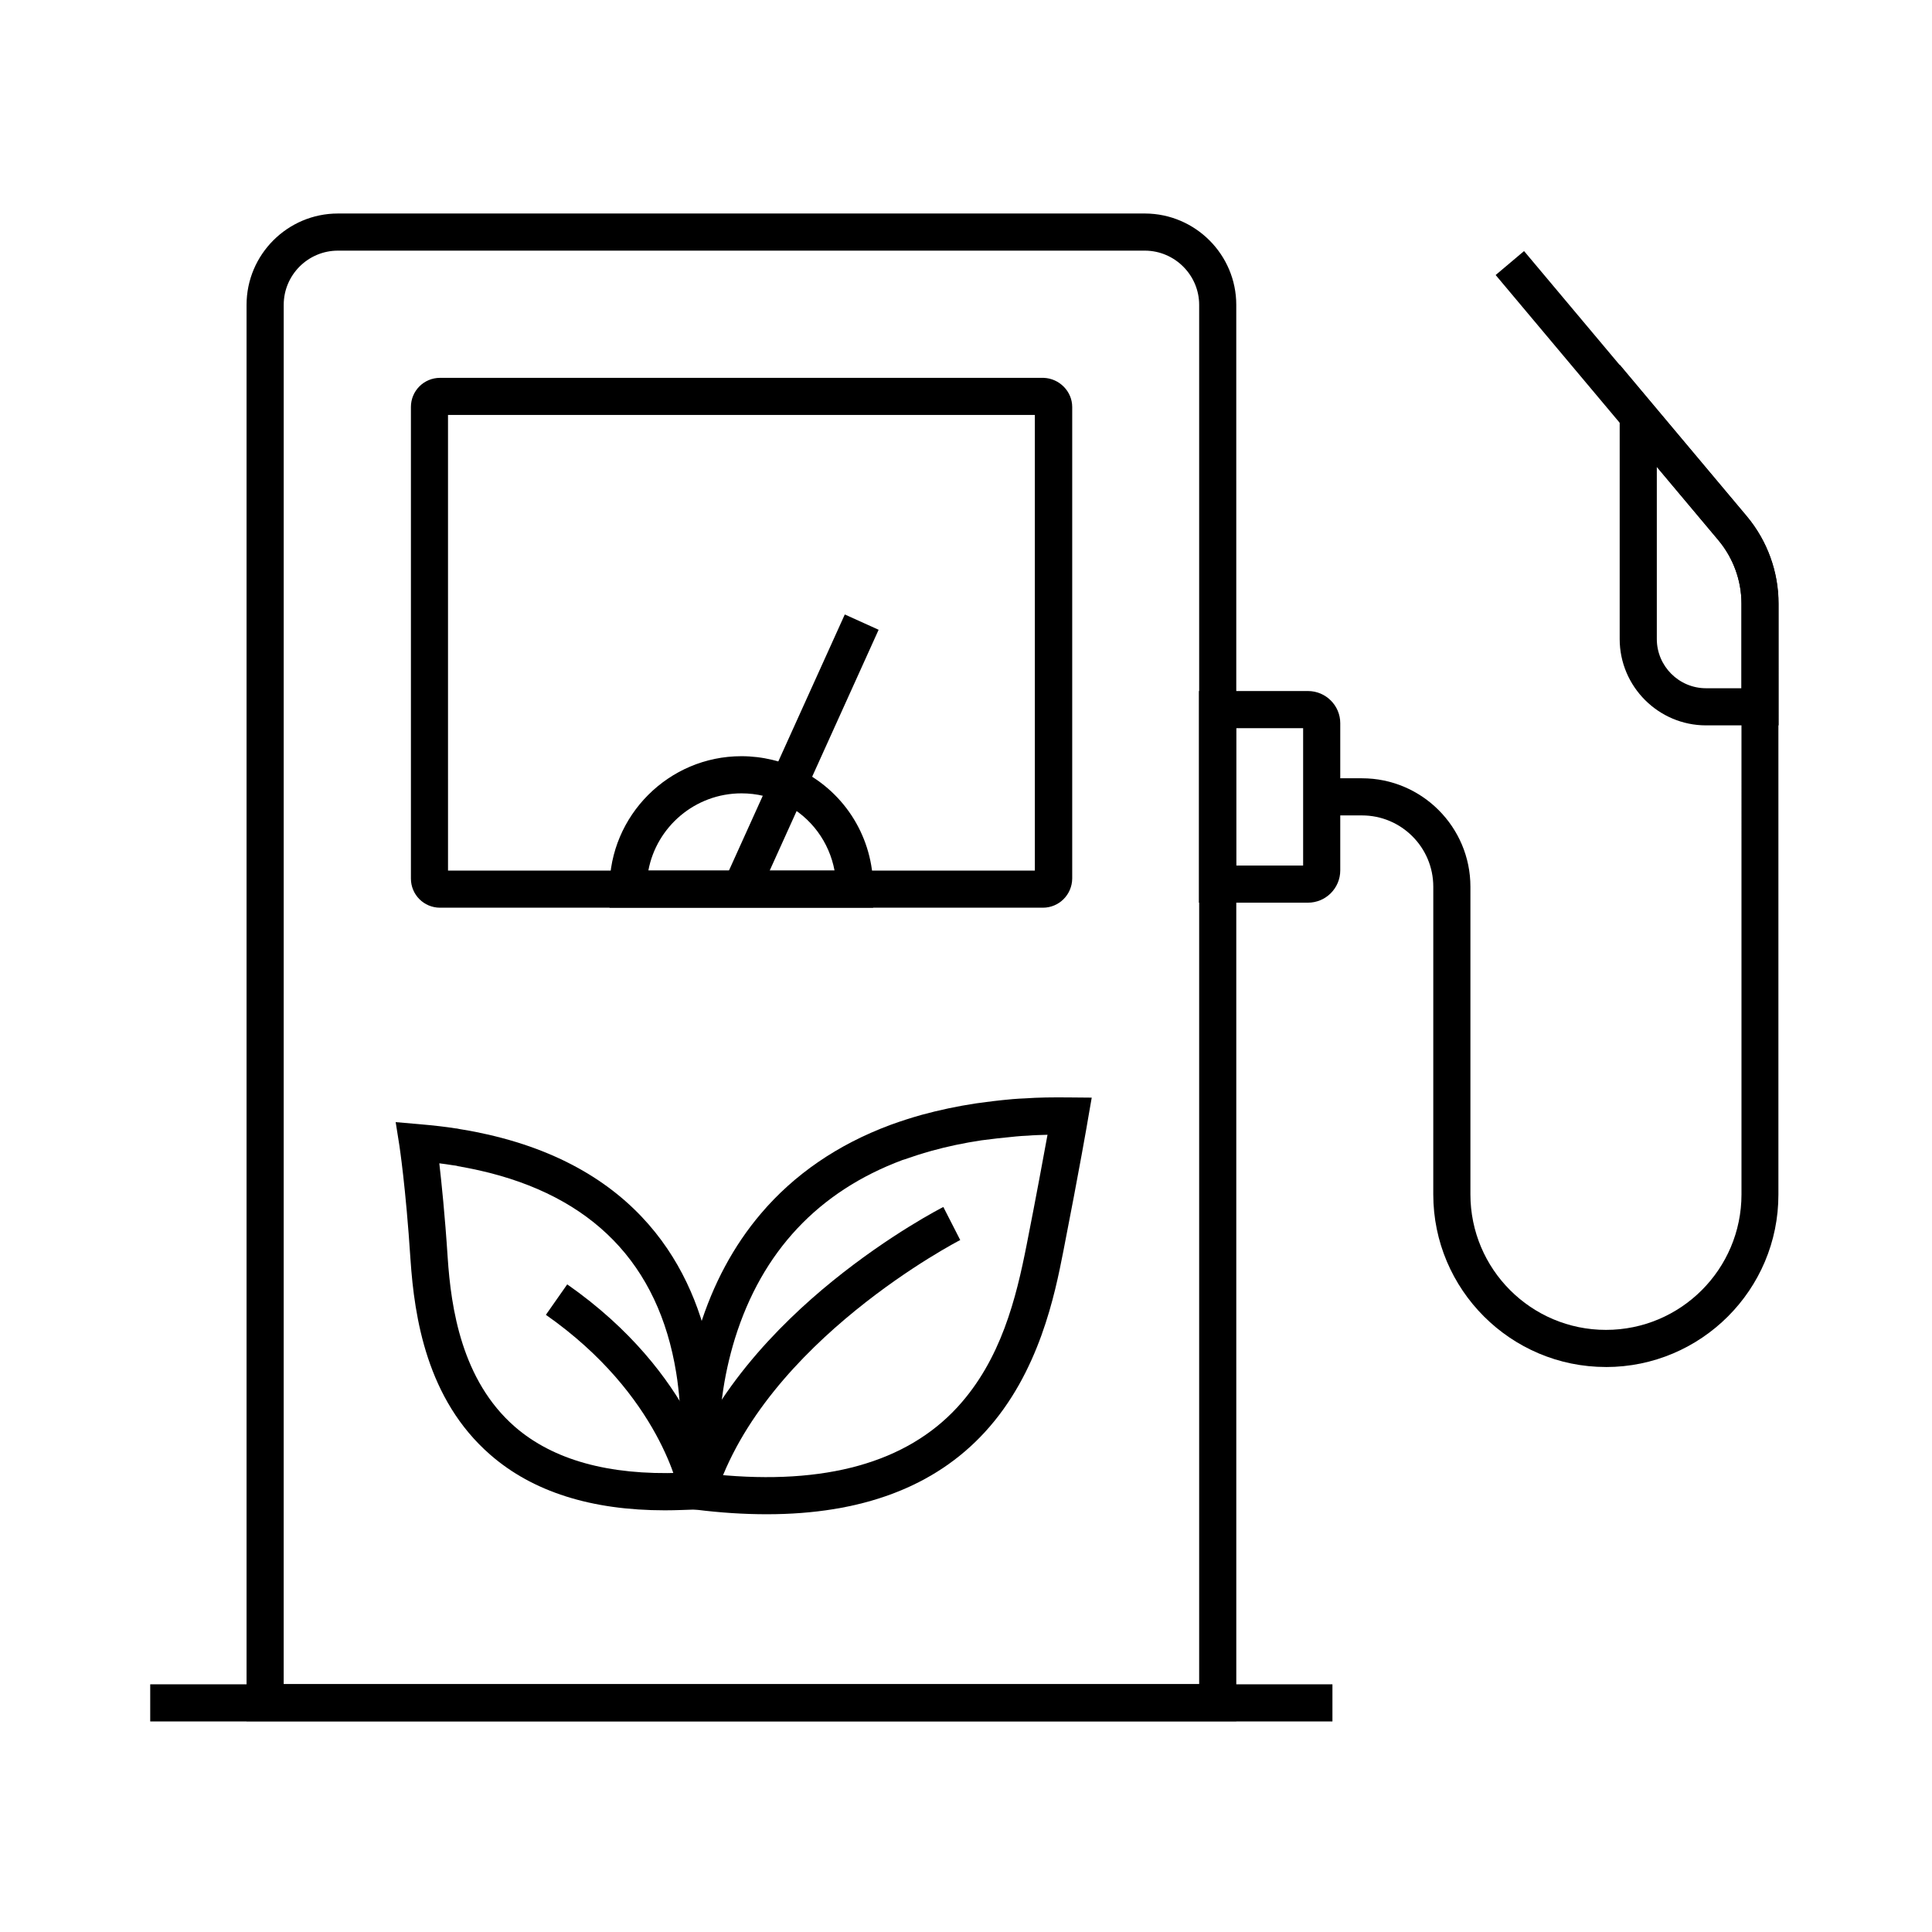
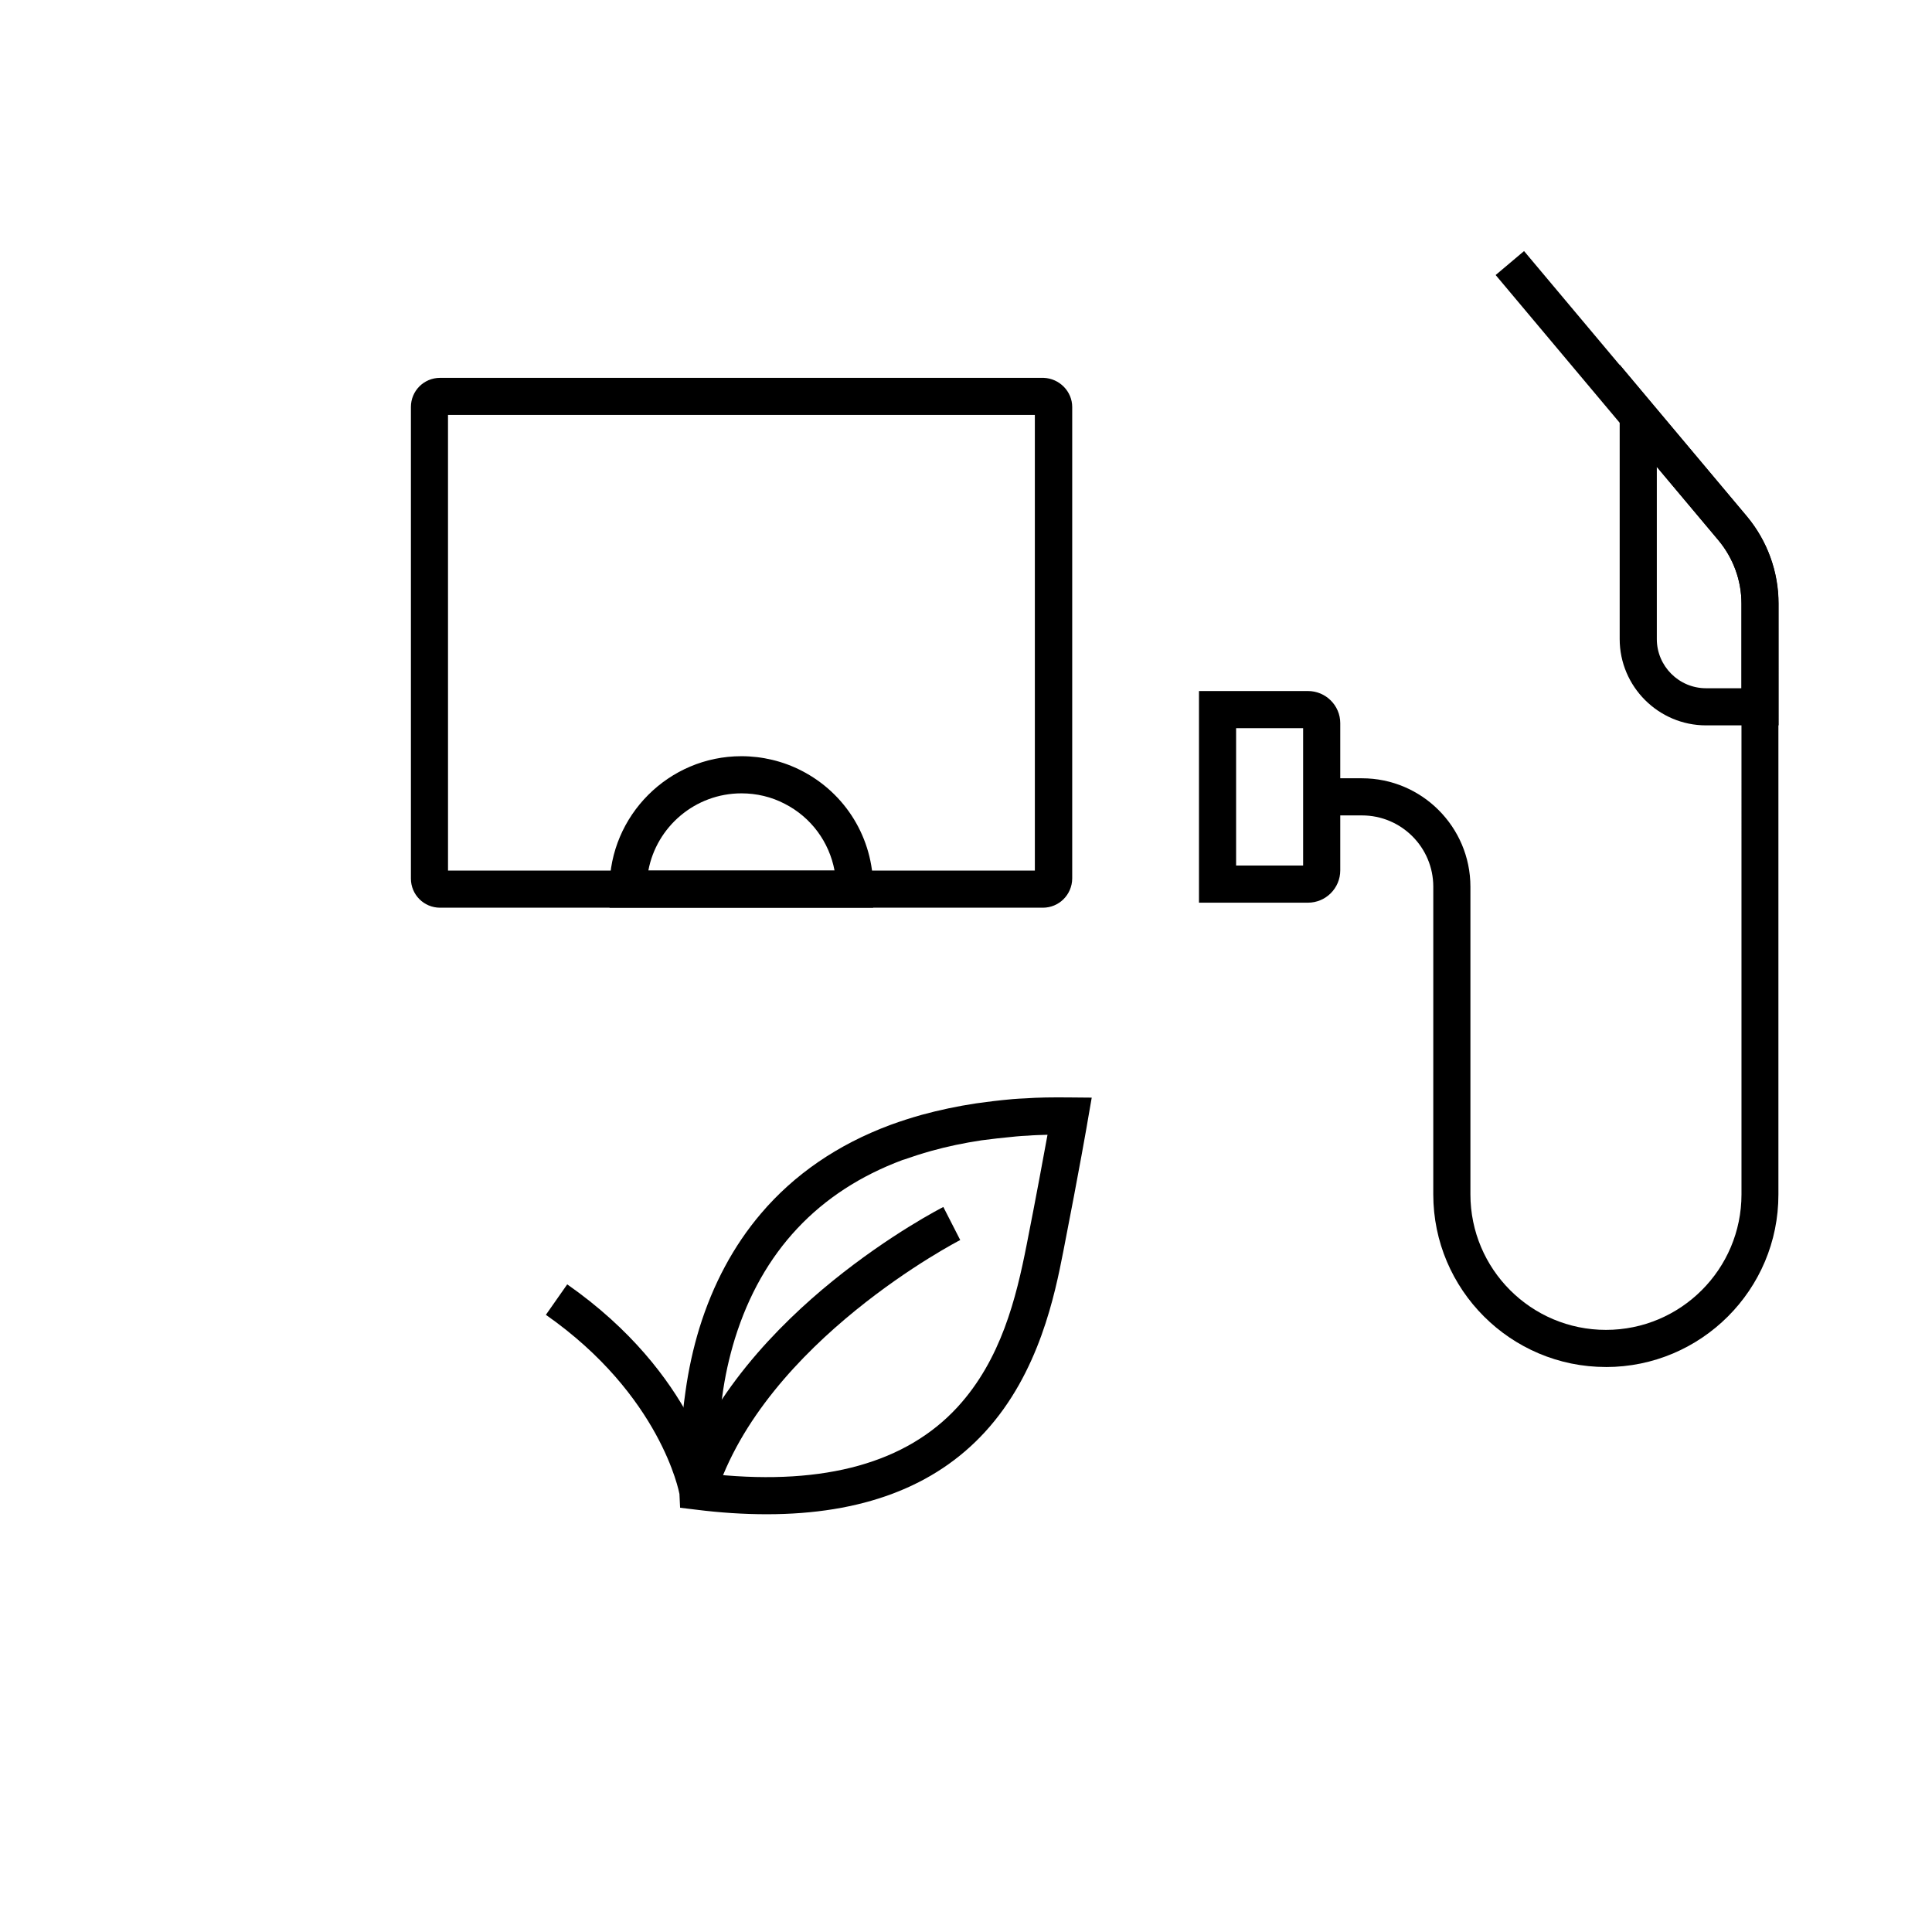
<svg xmlns="http://www.w3.org/2000/svg" fill="#000000" width="800px" height="800px" version="1.1" viewBox="144 144 512 512">
  <g>
-     <path d="m320.2 544.25c-19.484 0-35.031-4.922-46.25-14.711-16.875-14.66-20.121-36.508-21.156-51.609-1.277-19.633-2.953-30.258-2.953-30.355l-0.984-6.199 6.25 0.543c3.938 0.344 6.938 0.688 9.742 1.133h0.148l0.492 0.098c0.148 0.051 0.344 0.051 0.492 0.098 0.297 0.051 0.59 0.098 0.887 0.148 2.164 0.344 4.281 0.789 6.25 1.23 42.707 9.645 56.039 38.867 59.73 61.746v0.098c0.098 0.688 0.195 1.328 0.297 1.969v0.098c2.262 16.926 0.688 30.602 0.59 31.145l-0.492 4.035-4.035 0.297c-3.055 0.09-6.055 0.238-9.008 0.238zm-59.777-91.957c0.59 5.215 1.477 13.578 2.215 24.945 0.887 13.383 3.691 32.57 17.809 44.871 10.137 8.809 24.895 12.891 43.938 12.203 0.297-5.019 0.492-14.219-0.887-24.551-0.098-0.641-0.195-1.277-0.297-1.969-4.676-28.832-22.238-46.887-52.203-53.629-1.82-0.395-3.738-0.789-5.707-1.133l-0.148-0.051c-0.148-0.051-0.344-0.051-0.492-0.098-0.148 0-0.297-0.051-0.441-0.051l-0.344-0.051c-1.18-0.191-2.262-0.34-3.441-0.488z" />
    <path d="m347.21 545.29c-6.004 0-12.301-0.395-18.895-1.23l-4.082-0.492-0.195-4.133c0-0.441-0.543-11.562 1.625-26.668 0.789-5.707 2.016-11.367 3.691-16.828 3.59-11.609 9.055-21.797 16.285-30.309 8.855-10.43 20.367-18.301 34.195-23.469l0.543-0.195c2.312-0.836 4.871-1.672 7.824-2.508 4.676-1.277 9.543-2.312 14.465-3.051 2.805-0.395 5.856-0.789 9.742-1.133 1.133-0.098 2.164-0.148 3.246-0.195 3.492-0.246 7.231-0.297 11.906-0.246l5.758 0.051-0.984 5.656c0 0.148-2.312 13.48-6.543 35.078-2.215 11.266-6.348 32.176-20.762 47.871-13.344 14.57-32.73 21.801-57.82 21.801zm-13.434-10.527c28.93 2.856 50.43-3.148 63.961-17.859 11.562-12.594 15.547-28.832 18.352-43.098 2.609-13.188 4.43-23.223 5.512-29.078-1.918 0.051-3.691 0.098-5.363 0.246h-0.098c-1.031 0.051-1.918 0.098-2.856 0.195-3.691 0.344-6.594 0.688-9.199 1.031-4.574 0.688-9.055 1.625-13.285 2.805-2.656 0.738-5.019 1.523-7.133 2.262l-0.492 0.148c-22.289 8.316-37.246 24.254-44.43 47.379-1.523 4.969-2.656 10.086-3.344 15.301-1.328 8.859-1.574 16.34-1.625 20.668z" />
    <path d="m333.58 540.52-9.398-2.953c7.527-23.664 26.125-42.461 40.441-54.07 15.352-12.449 28.781-19.336 29.371-19.633l4.477 8.758-2.215-4.379 2.215 4.379c-0.488 0.246-51.852 26.816-64.891 67.898z" />
    <path d="m324.04 539.82c-0.051-0.246-4.871-26.027-35.375-47.379l5.656-8.07c34.047 23.812 39.211 52.594 39.41 53.777z" />
-     <path d="m471.63 600.14h-262.29v-375.35c0-13.332 10.875-24.207 24.207-24.207h213.92c13.332 0.051 24.156 10.922 24.156 24.207zm-252.45-9.84h242.61v-365.51c0-7.871-6.445-14.316-14.316-14.367h-213.92c-7.922 0-14.367 6.445-14.367 14.367z" />
    <path d="m420.37 384.55h-159.75c-4.281 0-7.723-3.445-7.723-7.723v-124.97c0-4.281 3.445-7.723 7.723-7.723h159.95c4.184 0.148 7.578 3.59 7.578 7.723v124.97c-0.047 4.277-3.492 7.723-7.773 7.723zm-157.64-9.84h155.52l-0.004-120.74h-155.52z" />
-     <path d="m183.81 590.36h313.3v9.84h-313.3z" />
    <path d="m569.59 506.27c-25.238 0-45.758-20.516-45.758-45.758l0.004-81.523c0-10.43-8.461-18.895-18.895-18.895h-10.676v-9.84h10.676c15.844 0 28.734 12.891 28.734 28.734v81.527c0 19.828 16.09 35.918 35.918 35.918s35.918-16.09 35.918-35.918l-0.004-156.55c0-6.102-2.164-12.055-6.102-16.777l-25.094-29.863-33.949-40.441 7.527-6.348 33.949 40.441 25.094 29.863c5.41 6.496 8.363 14.711 8.363 23.074v156.61c0.051 25.238-20.465 45.754-45.707 45.754z" />
    <path d="m615.35 336.23h-19.238c-12.594 0-22.879-10.281-22.879-22.879v-72.715l33.75 40.246c5.41 6.496 8.363 14.66 8.363 23.074zm-32.277-68.535v45.656c0 7.184 5.856 13.039 13.039 13.039h9.398v-22.434c0-6.102-2.164-12.055-6.102-16.777z" />
    <path d="m490.62 383.22h-28.879v-56.09h28.879c4.723 0 8.562 3.836 8.562 8.512v39.016c0 4.723-3.84 8.562-8.562 8.562zm-19.039-9.84h17.762v-36.406h-17.762z" />
    <path d="m375.4 384.55h-69.863v-5.215c0-19.238 15.695-34.934 34.934-34.934 5.559 0 11.07 1.328 15.941 3.836 11.707 6.004 18.988 17.91 18.988 31.098zm-59.582-9.84h49.348c-1.426-7.578-6.199-14.121-13.234-17.711-3.492-1.82-7.43-2.754-11.414-2.754-12.301-0.004-22.535 8.852-24.699 20.465z" />
-     <path d="m367.88 306.84 8.965 4.055-31.879 70.469-8.965-4.055z" />
  </g>
</svg>